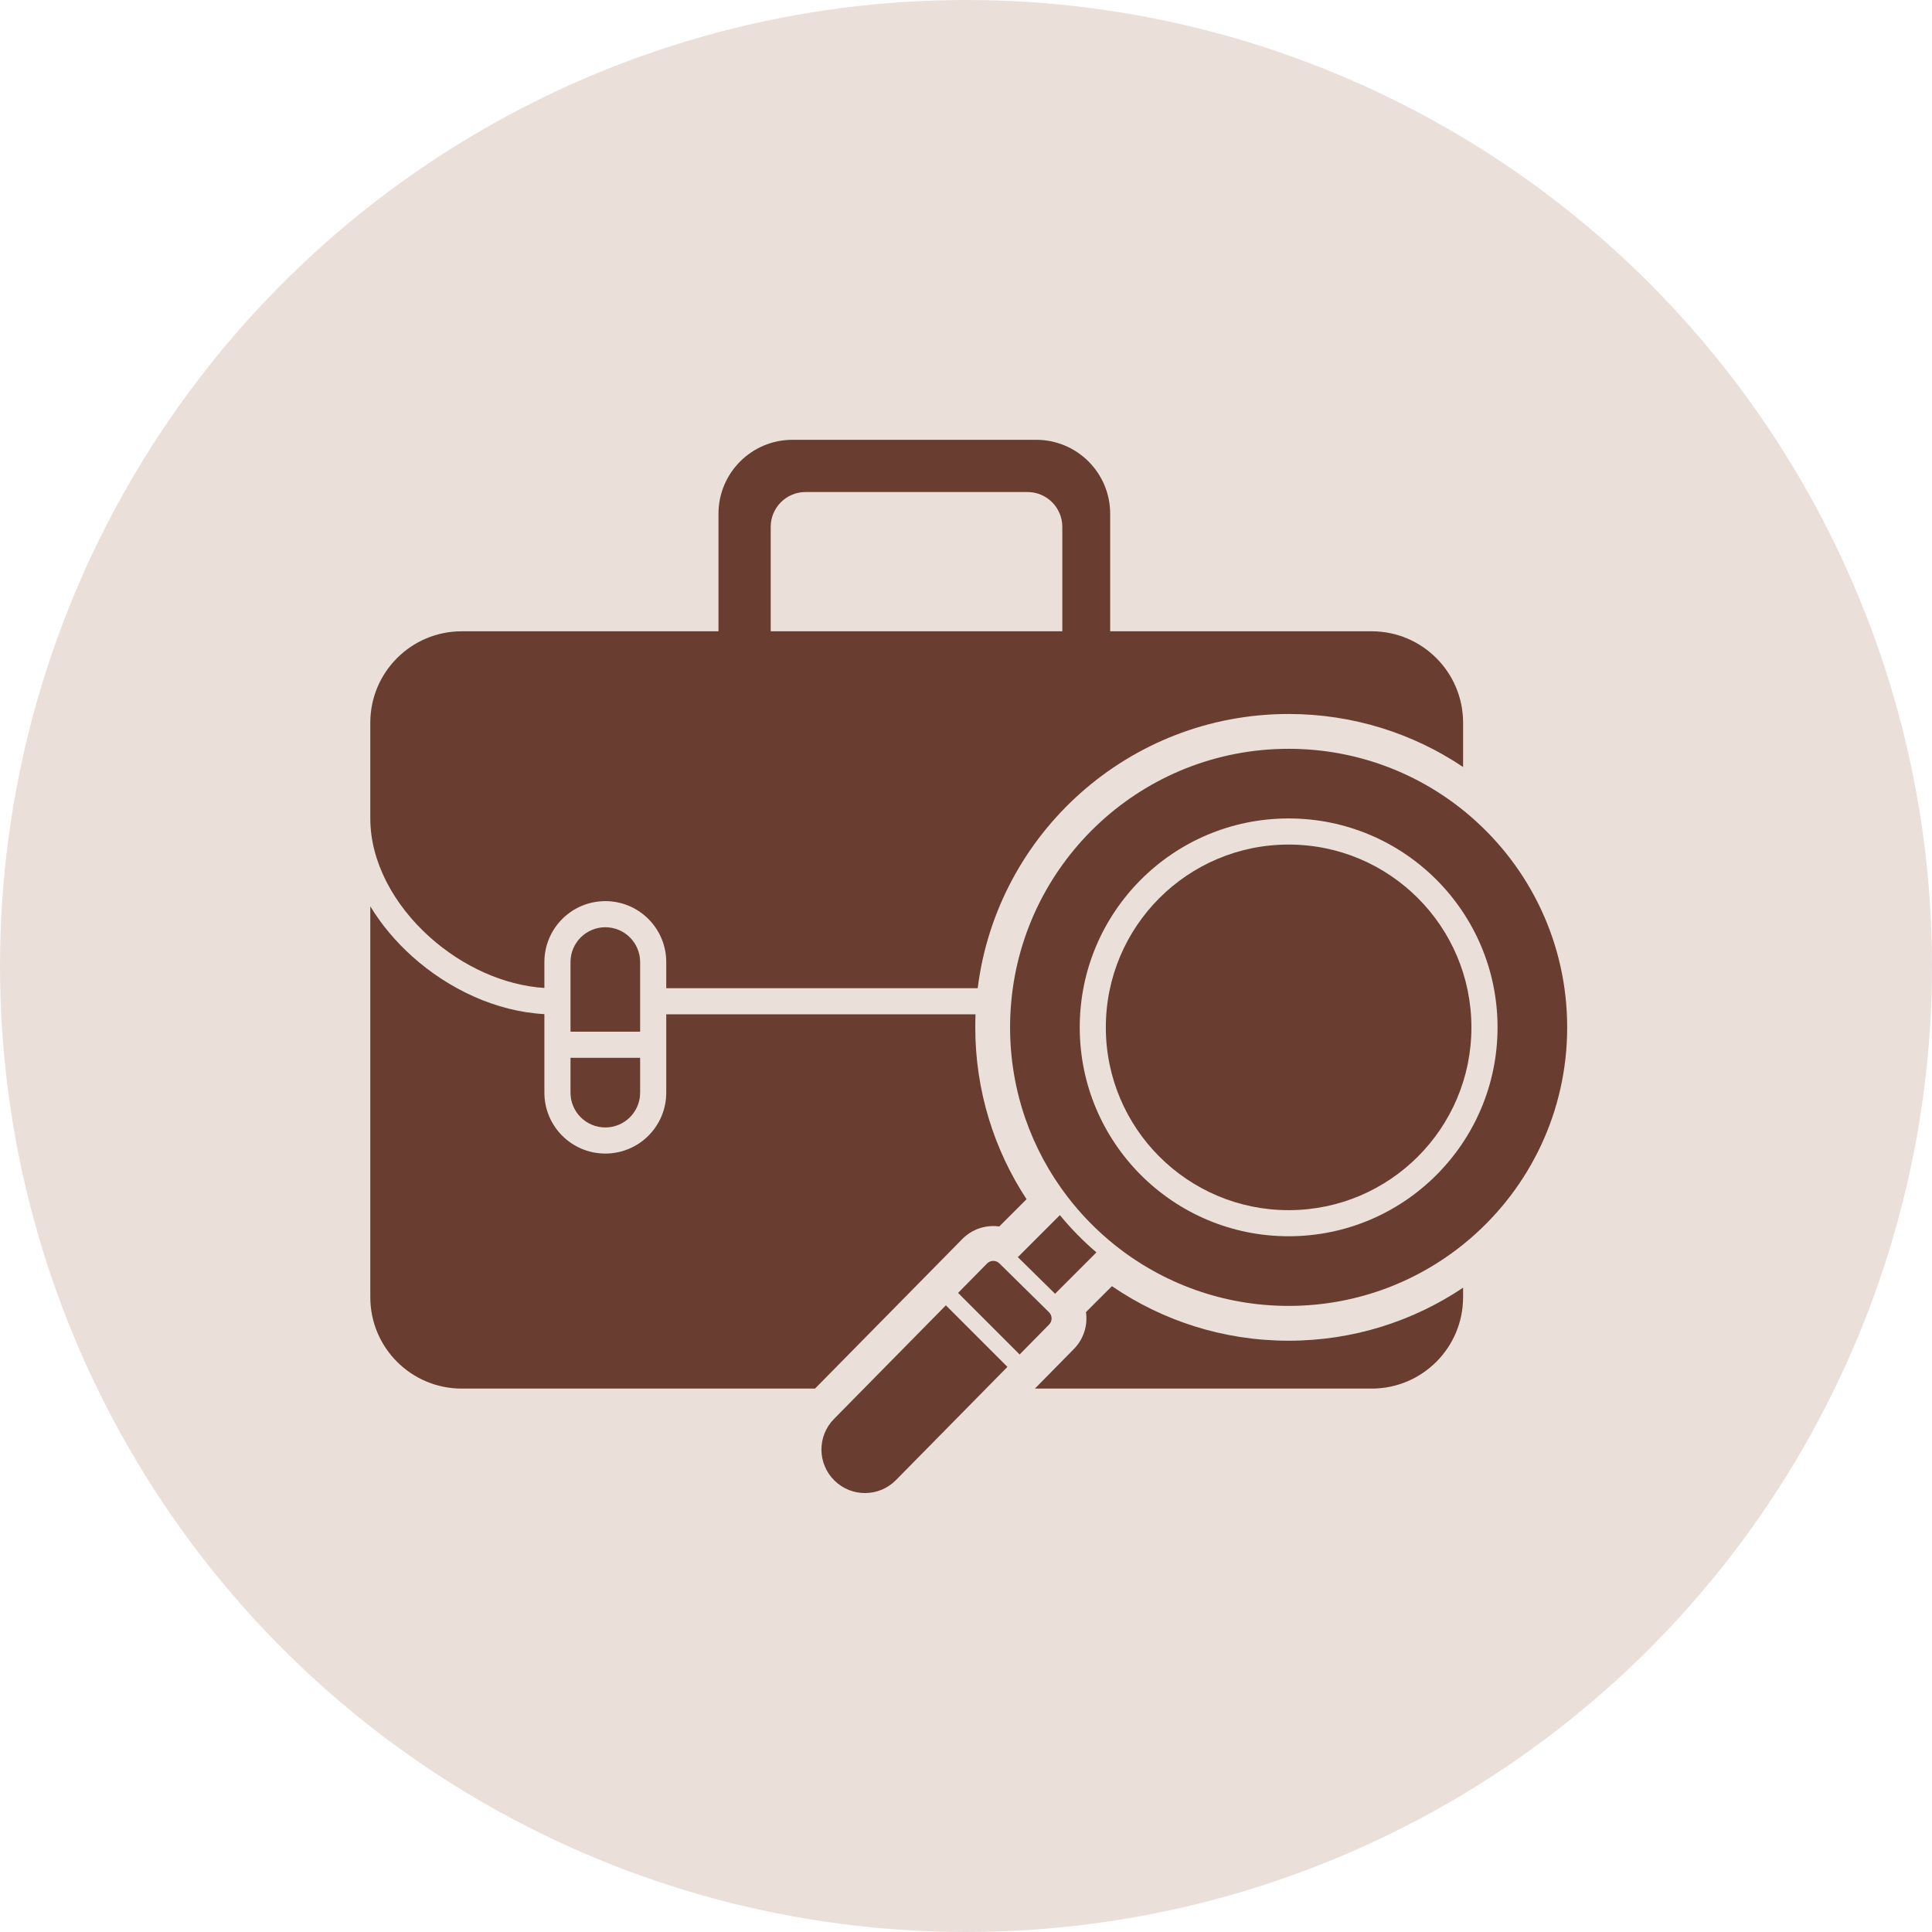
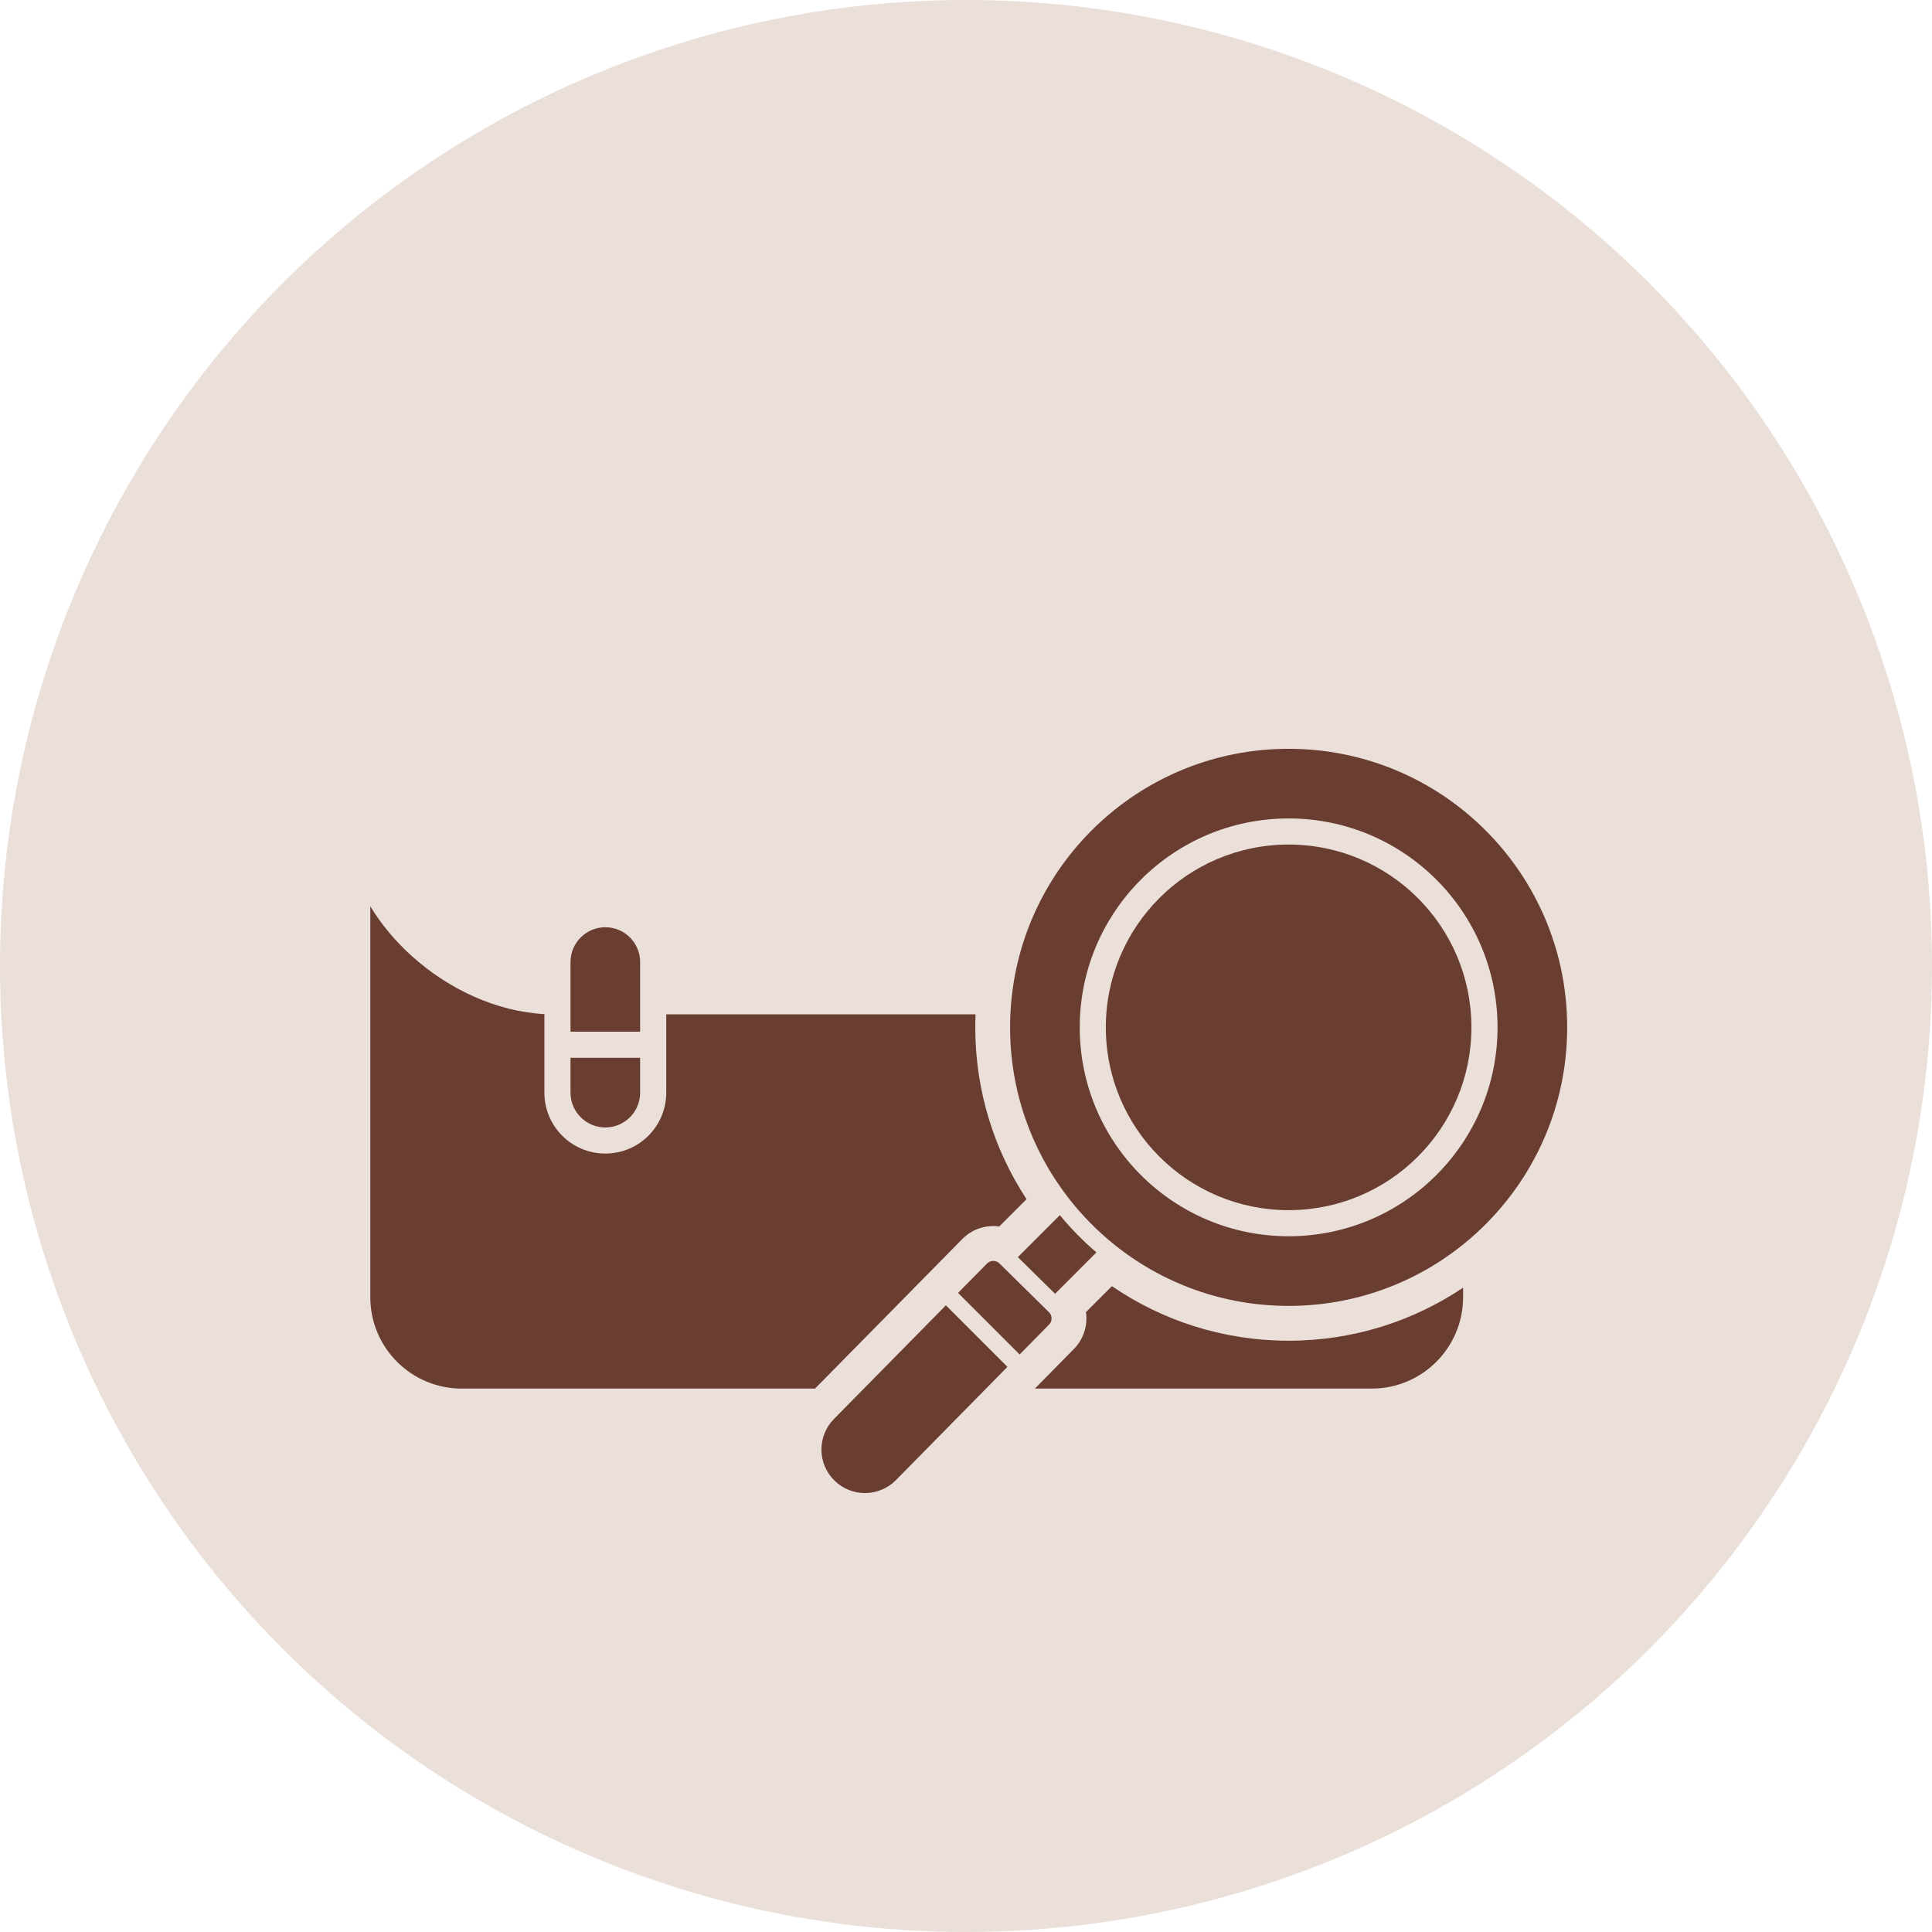
<svg xmlns="http://www.w3.org/2000/svg" width="120" height="120" viewBox="0 0 120 120" fill="none">
  <circle cx="60" cy="60" r="60" fill="#EBDFD9" />
  <path d="M62.573 84.899L58.75 81.076L51.798 88.136C50.75 89.2 50.764 90.912 51.828 91.959C52.891 93.007 54.603 92.993 55.65 91.93L62.573 84.899Z" fill="#693D30" />
  <path d="M62.074 78.471C61.861 78.261 61.519 78.264 61.309 78.477L59.508 80.305L63.331 84.129L65.161 82.27C65.371 82.057 65.368 81.715 65.156 81.506L62.074 78.471Z" fill="#693D30" />
  <path d="M65.83 75.473L63.221 78.083L65.532 80.359L68.101 77.789C67.278 77.086 66.518 76.31 65.83 75.473Z" fill="#693D30" />
  <path fill-rule="evenodd" clip-rule="evenodd" d="M80.039 46.51C71.015 46.51 63.603 53.42 62.809 62.237C62.762 62.755 62.738 63.28 62.738 63.811C62.738 67.77 64.068 71.418 66.305 74.333C67.159 75.447 68.146 76.453 69.241 77.329C72.201 79.697 75.954 81.112 80.039 81.112C84.356 81.112 88.302 79.532 91.332 76.918C95.012 73.744 97.34 69.05 97.34 63.811C97.34 58.572 95.012 53.877 91.332 50.704C88.302 48.09 84.356 46.51 80.039 46.51ZM80.039 50.835C72.873 50.835 67.064 56.645 67.064 63.811C67.064 70.977 72.873 76.786 80.039 76.786C87.205 76.786 93.015 70.977 93.015 63.811C93.015 56.645 87.205 50.835 80.039 50.835Z" fill="#693D30" />
  <path d="M80.039 52.457C73.768 52.457 68.685 57.54 68.685 63.811C68.685 70.081 73.768 75.165 80.039 75.165C86.309 75.165 91.392 70.081 91.392 63.811C91.392 57.54 86.309 52.457 80.039 52.457Z" fill="#693D30" />
-   <path fill-rule="evenodd" clip-rule="evenodd" d="M44.626 31.912C44.626 29.374 46.684 27.317 49.221 27.317H64.36C66.898 27.317 68.955 29.374 68.955 31.912V39.211H85.198C88.333 39.211 90.875 41.753 90.875 44.888V47.64C87.778 45.561 84.049 44.347 80.039 44.347C70.114 44.347 61.925 51.776 60.727 61.378H41.382V59.756C41.382 57.666 39.688 55.971 37.598 55.971C35.507 55.971 33.813 57.666 33.813 59.756V61.363C31.284 61.205 28.704 60.011 26.683 58.196C24.451 56.191 23 53.519 23 50.835V44.888C23 41.753 25.542 39.211 28.677 39.211H44.626V31.912ZM63.819 30.561C65.013 30.561 65.982 31.529 65.982 32.723V39.211H47.87V32.723C47.87 31.529 48.838 30.561 50.032 30.561H63.819Z" fill="#693D30" />
  <path d="M60.592 63H41.382V67.866C41.382 69.956 39.688 71.65 37.598 71.65C35.507 71.65 33.813 69.956 33.813 67.866V62.988C30.824 62.83 27.866 61.438 25.6 59.403C24.588 58.495 23.699 57.443 23 56.294V80.571C23 83.706 25.542 86.248 28.677 86.248H50.622L59.768 76.96C60.391 76.327 61.249 76.066 62.066 76.178L63.761 74.484C61.748 71.419 60.576 67.75 60.576 63.811C60.576 63.539 60.581 63.269 60.592 63Z" fill="#693D30" />
  <path d="M64.28 86.248H85.198C88.333 86.248 90.875 83.706 90.875 80.571V79.981C87.778 82.06 84.049 83.274 80.039 83.274C75.969 83.274 72.188 82.023 69.063 79.886L67.451 81.498C67.569 82.307 67.32 83.16 66.702 83.787L64.28 86.248Z" fill="#693D30" />
  <path d="M37.598 70.028C36.403 70.028 35.435 69.06 35.435 67.866V65.703H39.76V67.866C39.76 69.06 38.792 70.028 37.598 70.028Z" fill="#693D30" />
  <path d="M37.598 57.593C36.403 57.593 35.435 58.562 35.435 59.756V64.081H39.76V59.756C39.76 58.562 38.792 57.593 37.598 57.593Z" fill="#693D30" />
</svg>